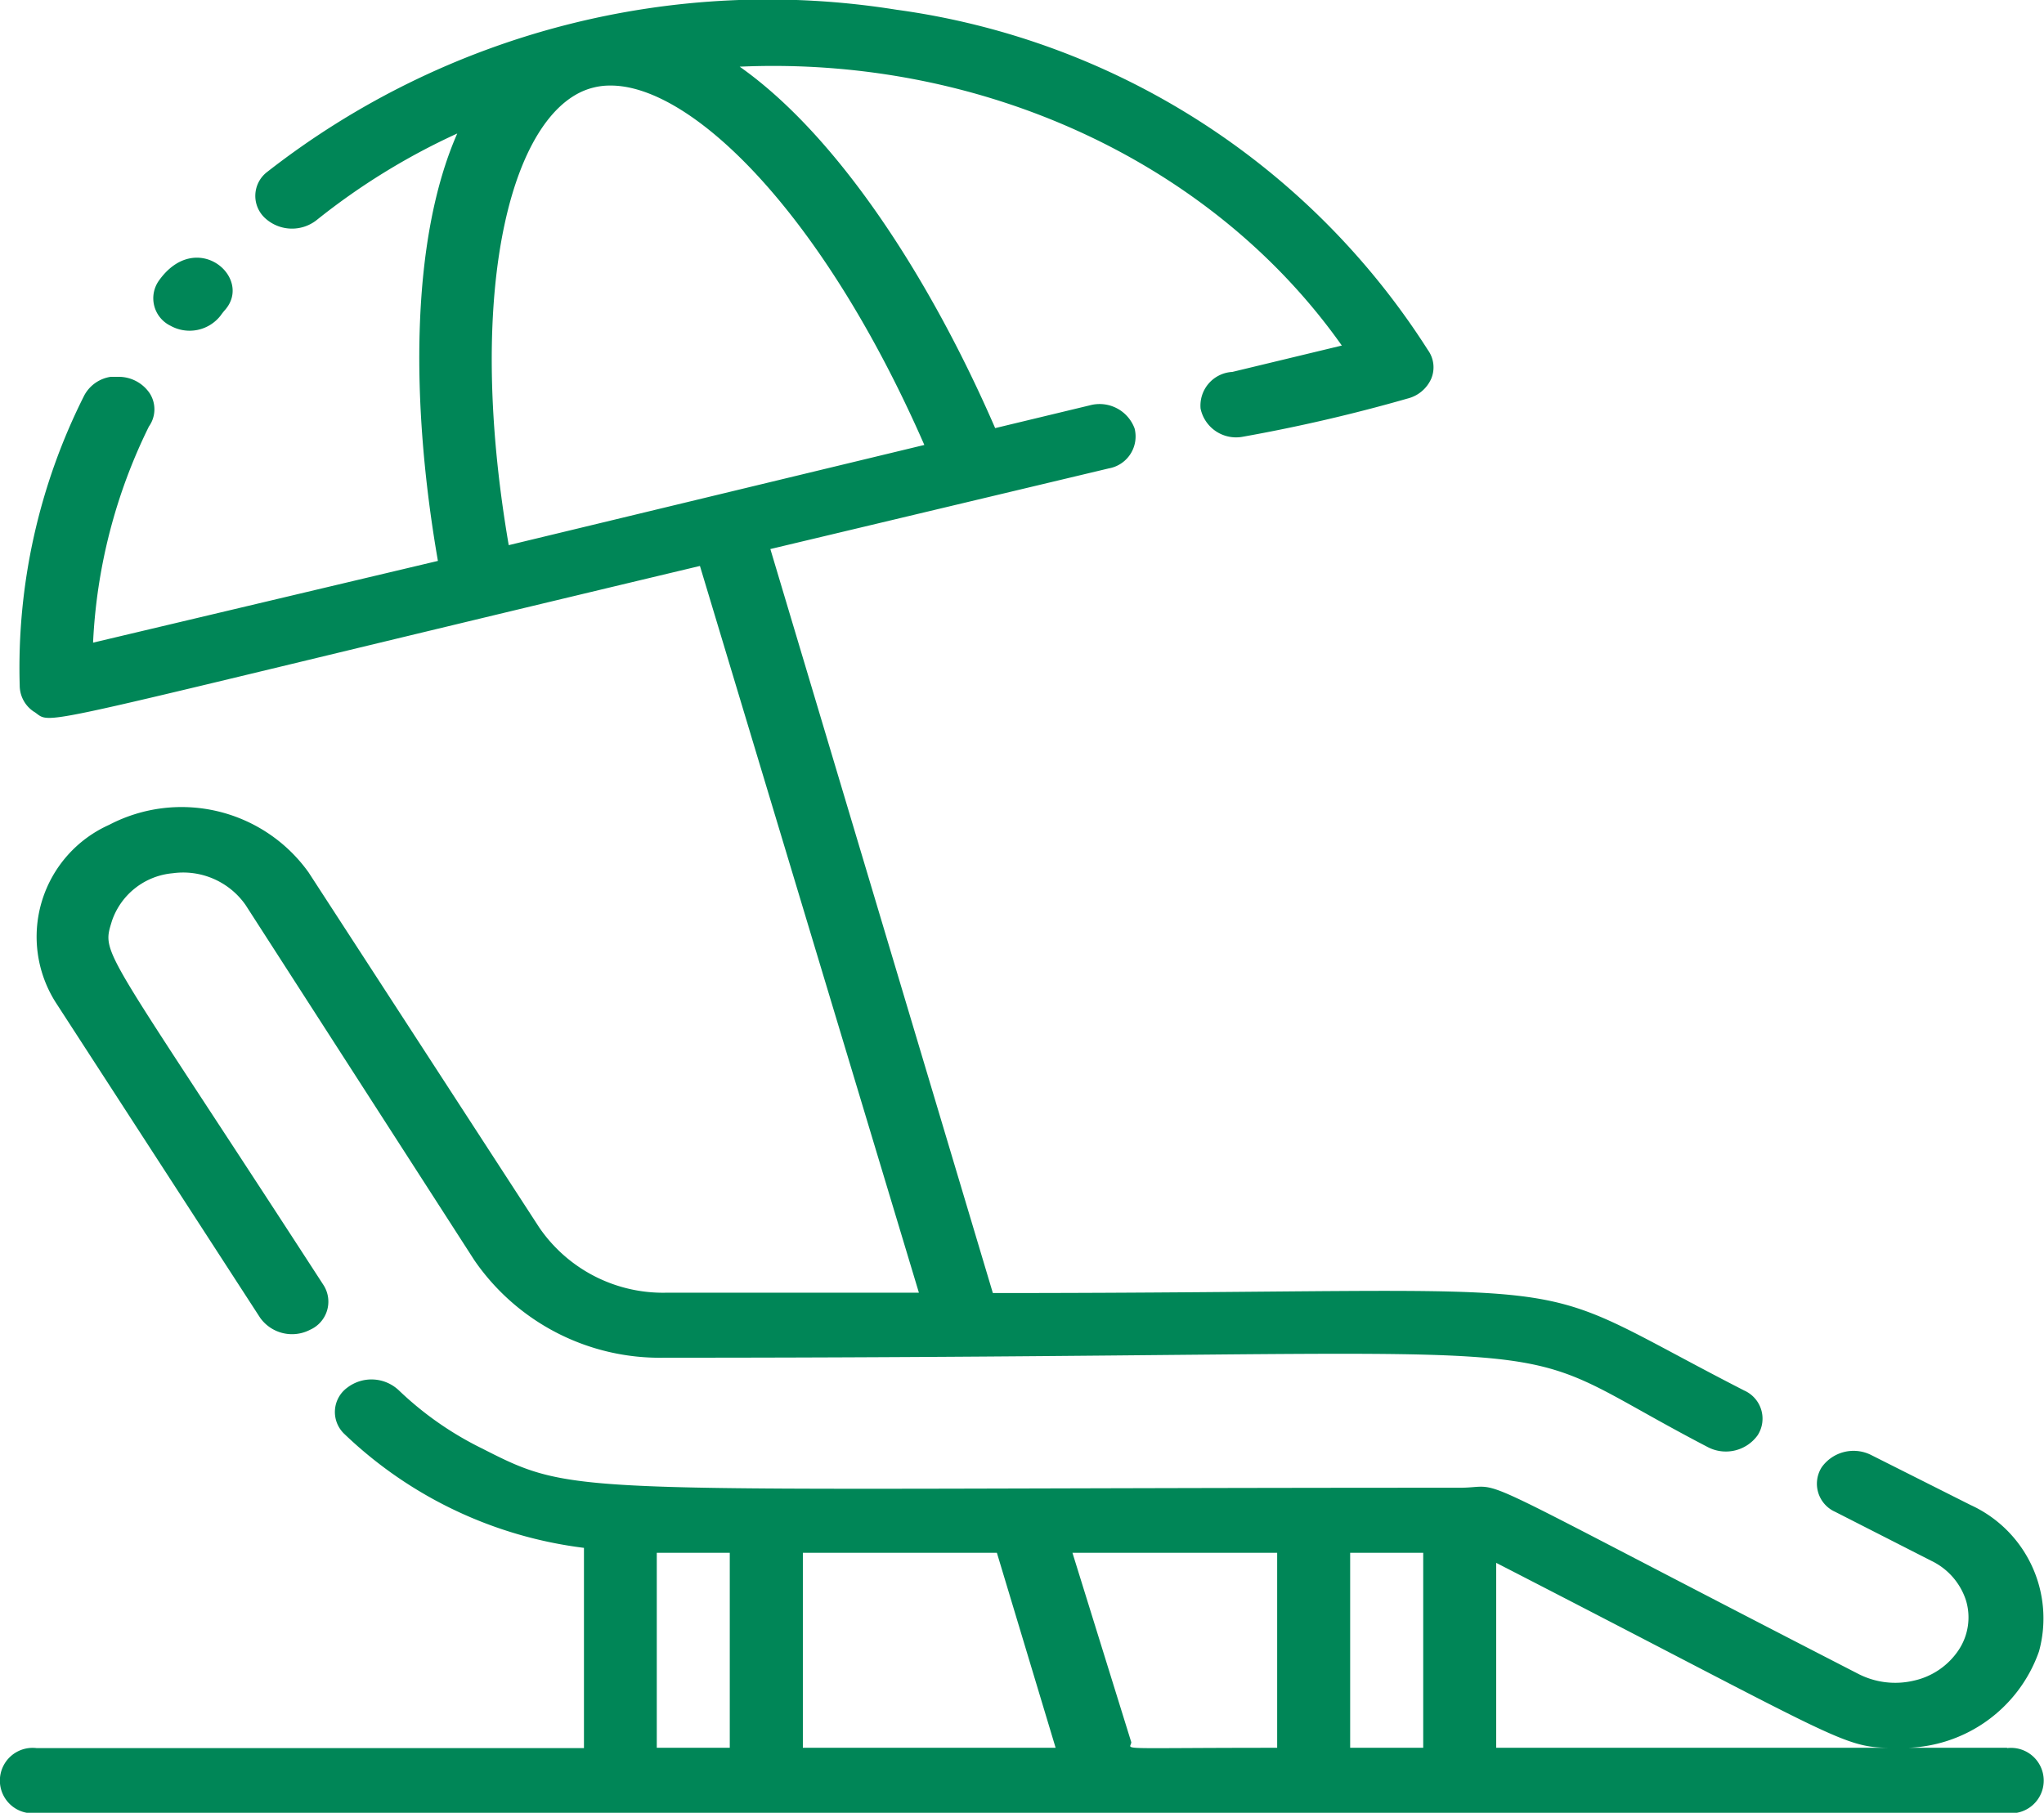
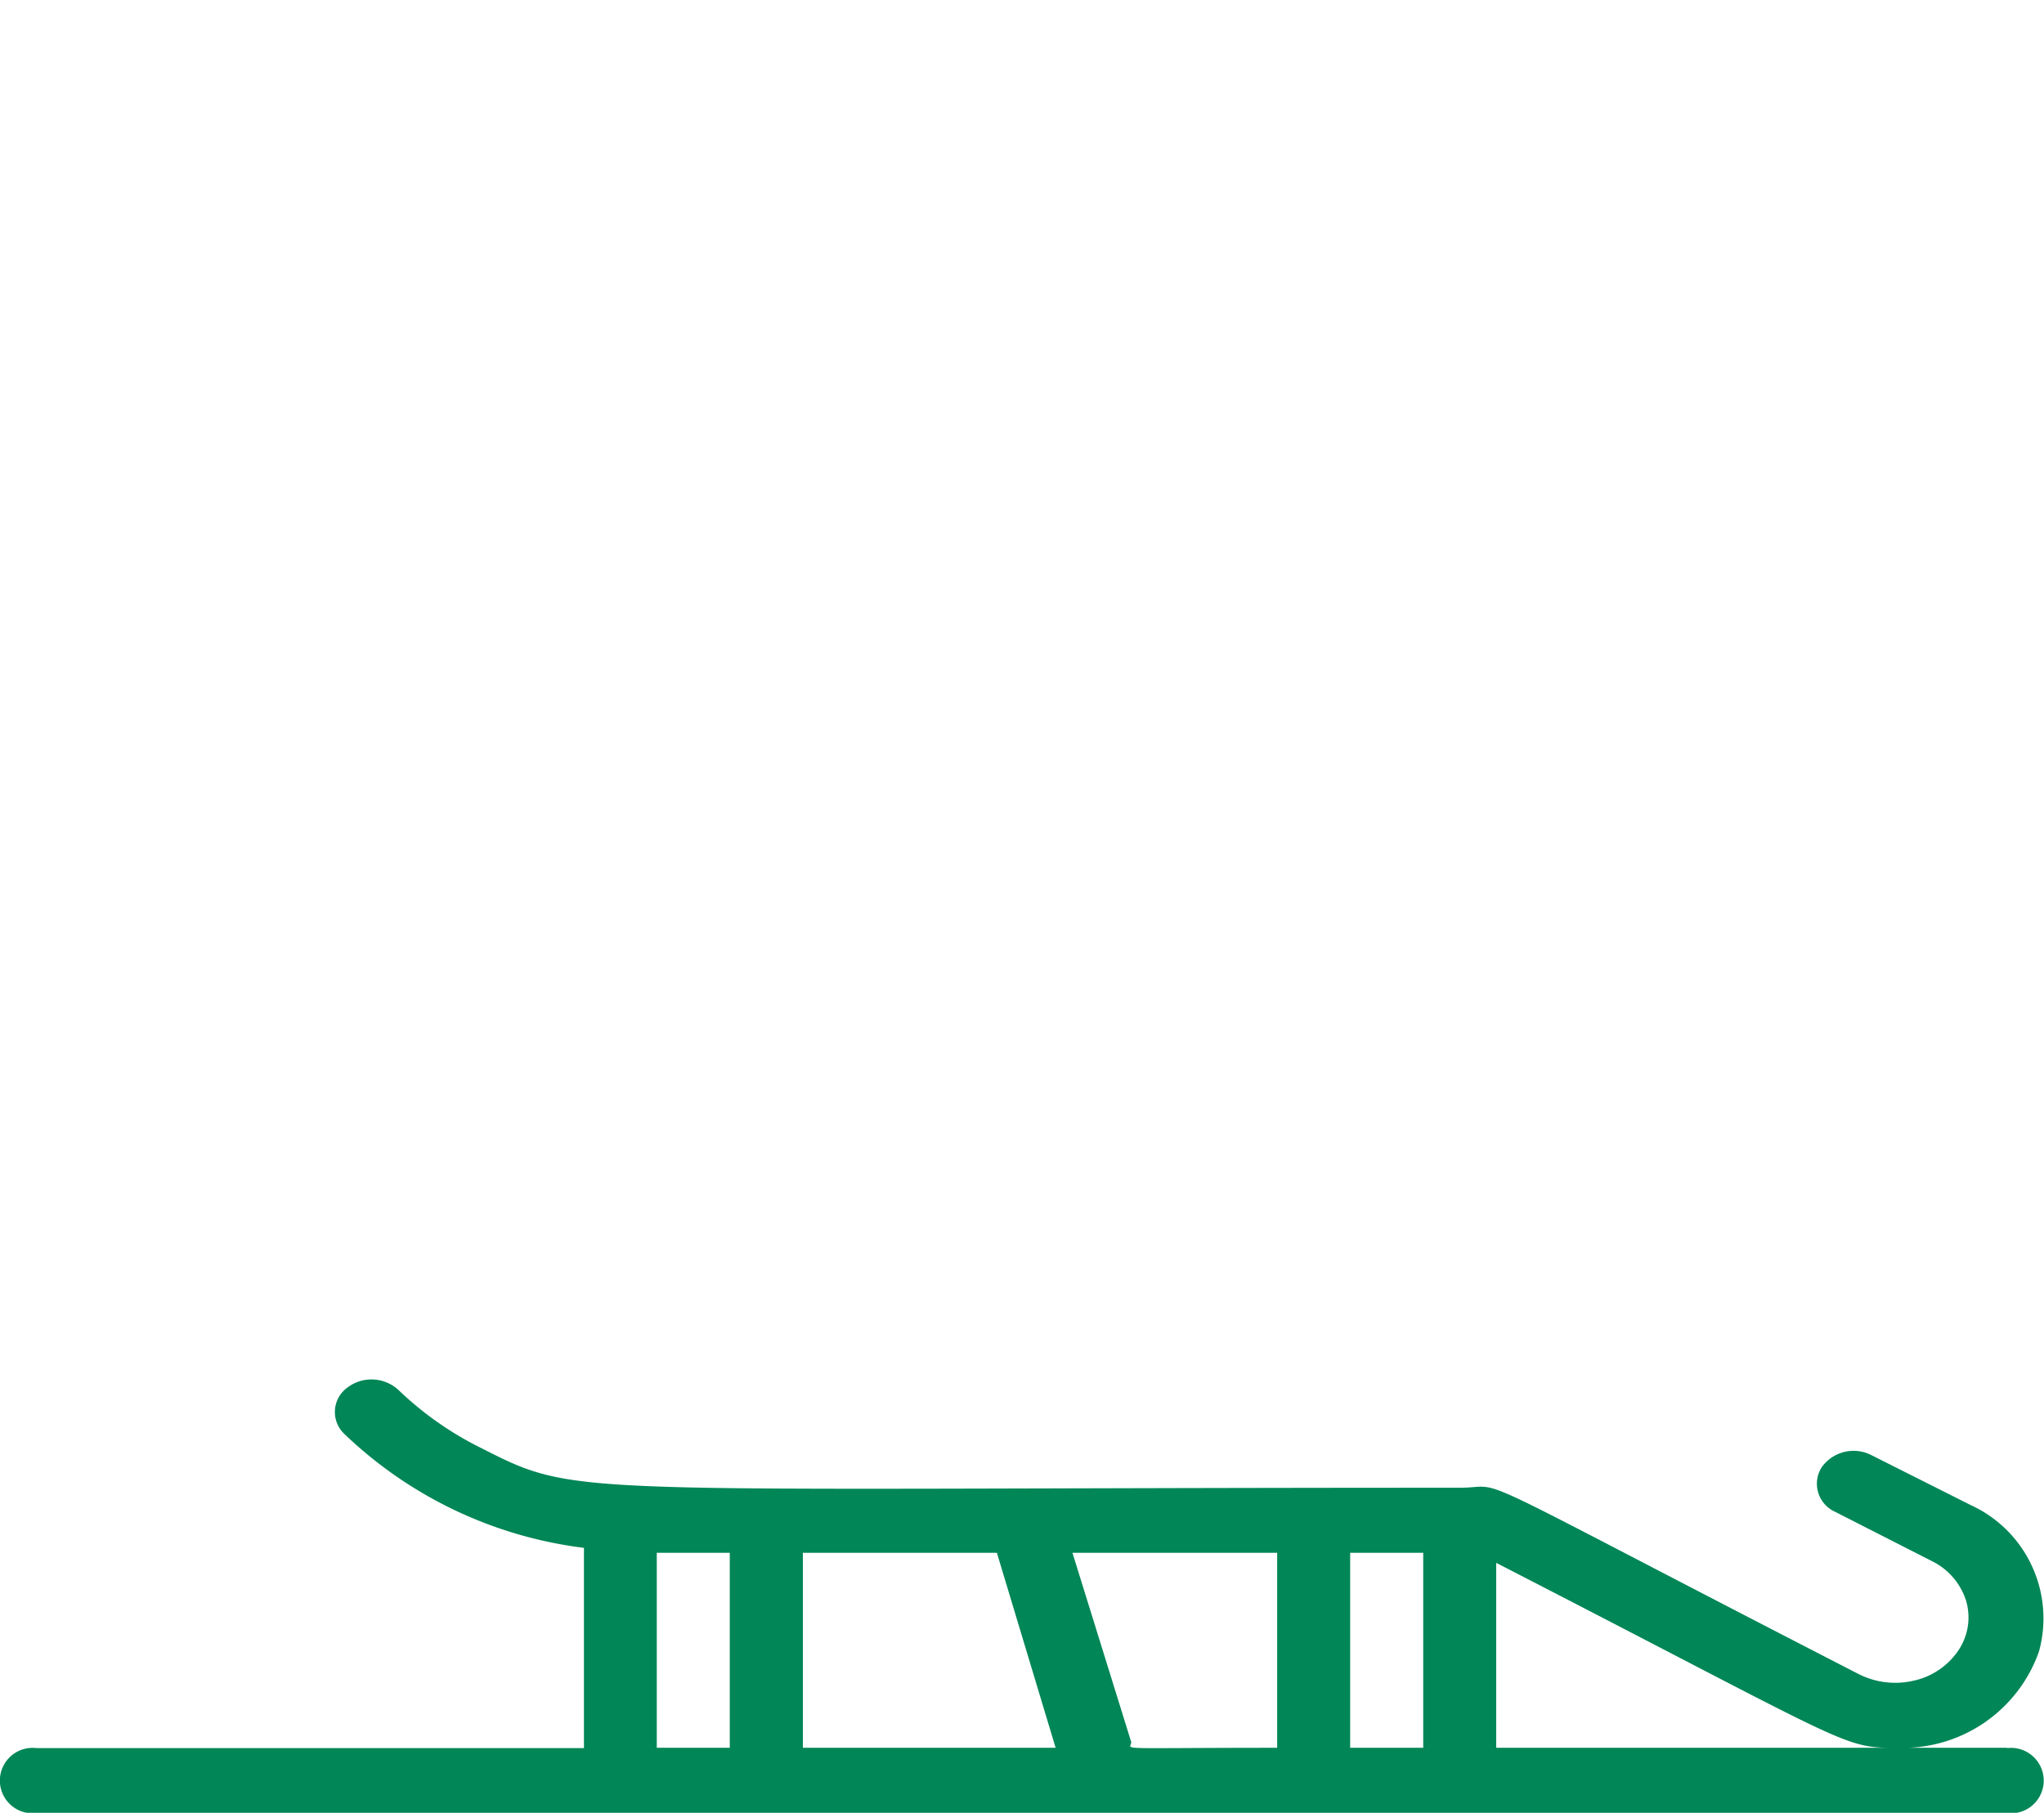
<svg xmlns="http://www.w3.org/2000/svg" id="beach_chair" data-name="beach chair" width="62" height="55" viewBox="0 0 62 55">
  <path id="Path_738" data-name="Path 738" d="M64.881,57.843H61.56a4.376,4.376,0,0,0,4.288-2.924,3.781,3.781,0,0,0-2.075-4.442l-3-1.509a1.187,1.187,0,0,0-1.517.365.933.933,0,0,0,.41,1.351l2.922,1.489a2.023,2.023,0,0,1,1.046,1.2,1.786,1.786,0,0,1-.227,1.509,2.2,2.2,0,0,1-1.349.922,2.452,2.452,0,0,1-1.684-.2c-12.542-6.449-10.549-5.651-12.1-5.651-27.2,0-26.655.335-29.655-1.193A10.027,10.027,0,0,1,16.1,47a1.207,1.207,0,0,0-1.566-.084.915.915,0,0,0-.094,1.4,12.769,12.769,0,0,0,7.273,3.461v6.075H5.107a.993.993,0,1,0,0,1.972H64.881a.993.993,0,1,0,0-1.972Zm-3.443,0H49.384V52.232C59.989,57.685,59.878,57.843,61.439,57.843Zm-27.2-5.917,1.782,5.917H28.353V51.926Zm4.074,5.739-1.782-5.739h6.21v5.917C37.618,57.843,38.315,57.922,38.315,57.666Zm-14.39.178V51.926h2.214v5.917Zm21.032,0V51.926H47.17v5.917Z" transform="translate(-4 -4.815)" fill="#008657" />
-   <path id="Path_739" data-name="Path 739" d="M4.984,25.827c.62.414-.642.542,20.19-4.428l6.642,22.05H24.134a4.551,4.551,0,0,1-3.83-1.972l-7-10.779a4.736,4.736,0,0,0-6.049-1.445,3.72,3.72,0,0,0-1.622,5.389l6.2,9.566a1.187,1.187,0,0,0,1.516.365.933.933,0,0,0,.41-1.351c-6.774-10.453-6.741-9.99-6.42-11.055a2.148,2.148,0,0,1,1.845-1.445,2.309,2.309,0,0,1,2.207.962l6.94,10.779a6.828,6.828,0,0,0,5.756,2.958c30.175,0,24.552-.986,31.658,2.712a1.187,1.187,0,0,0,1.516-.365.933.933,0,0,0-.41-1.351c-7.273-3.728-3.454-2.958-22.792-2.958L27.31,20.886,37.572,18.44a.984.984,0,0,0,.786-1.213,1.132,1.132,0,0,0-1.362-.7l-2.867.69c-1.981-4.566-4.782-8.875-7.749-10.966,7.357-.328,14.34,2.907,18.264,8.461l-3.321.8a1.023,1.023,0,0,0-.963,1.114,1.1,1.1,0,0,0,1.251.858,49.941,49.941,0,0,0,5.025-1.164,1.066,1.066,0,0,0,.719-.6.894.894,0,0,0-.1-.872A22.75,22.75,0,0,0,31.134,4.523,24.66,24.66,0,0,0,12.057,9.437a.915.915,0,0,0-.083,1.4,1.206,1.206,0,0,0,1.566.074,20.367,20.367,0,0,1,4.273-2.633c-1.406,3.2-1.428,8.126-.587,12.968L6.766,23.726a16.551,16.551,0,0,1,1.694-6.558.9.9,0,0,0,.029-1,1.135,1.135,0,0,0-.97-.507H7.3a1.093,1.093,0,0,0-.8.562,18.347,18.347,0,0,0-1.959,8.806.953.953,0,0,0,.443.8Zm27-8.1L19.374,20.768C18,12.76,19.551,7.455,21.953,6.883a1.987,1.987,0,0,1,.487-.059c2.468-.03,6.453,3.846,9.542,10.907Z" transform="translate(-3.943 -4.228)" fill="#008657" />
-   <path id="Path_740" data-name="Path 740" d="M10.248,13.905a1.762,1.762,0,0,1,.133-.168c.852-.986-.886-2.475-2.015-.878a.927.927,0,0,0,.354,1.361A1.191,1.191,0,0,0,10.248,13.905Z" transform="translate(-3.551 -4.338)" fill="#008657" />
</svg>